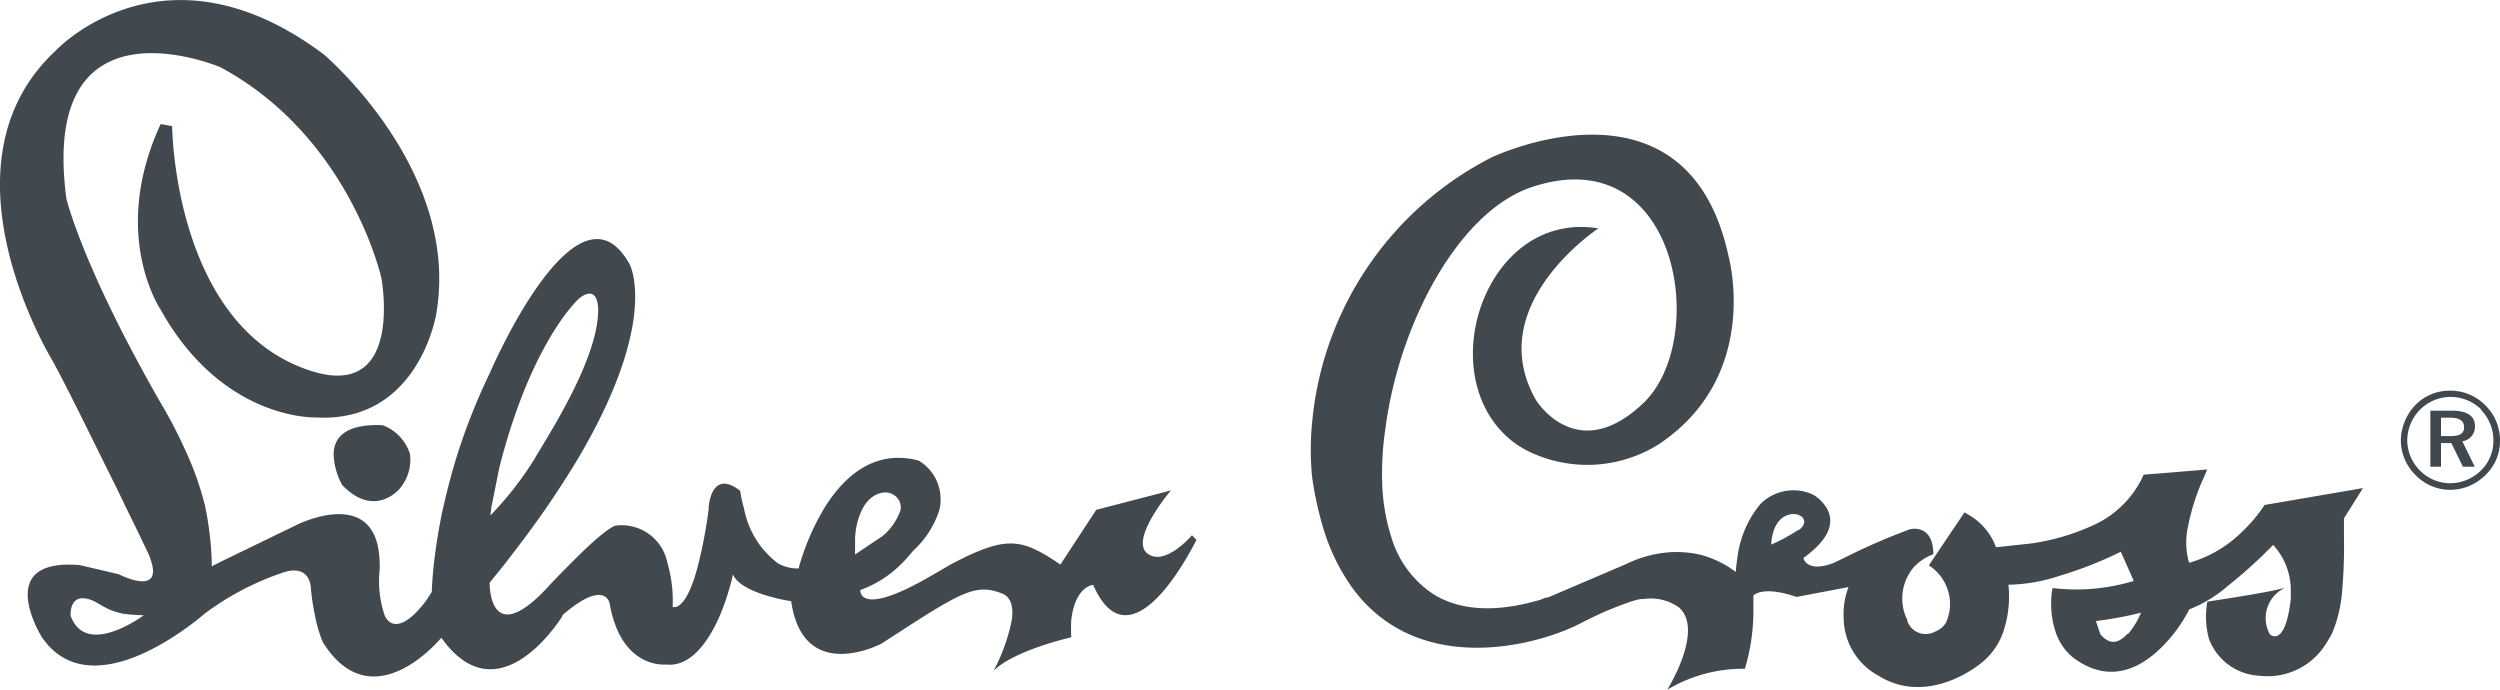
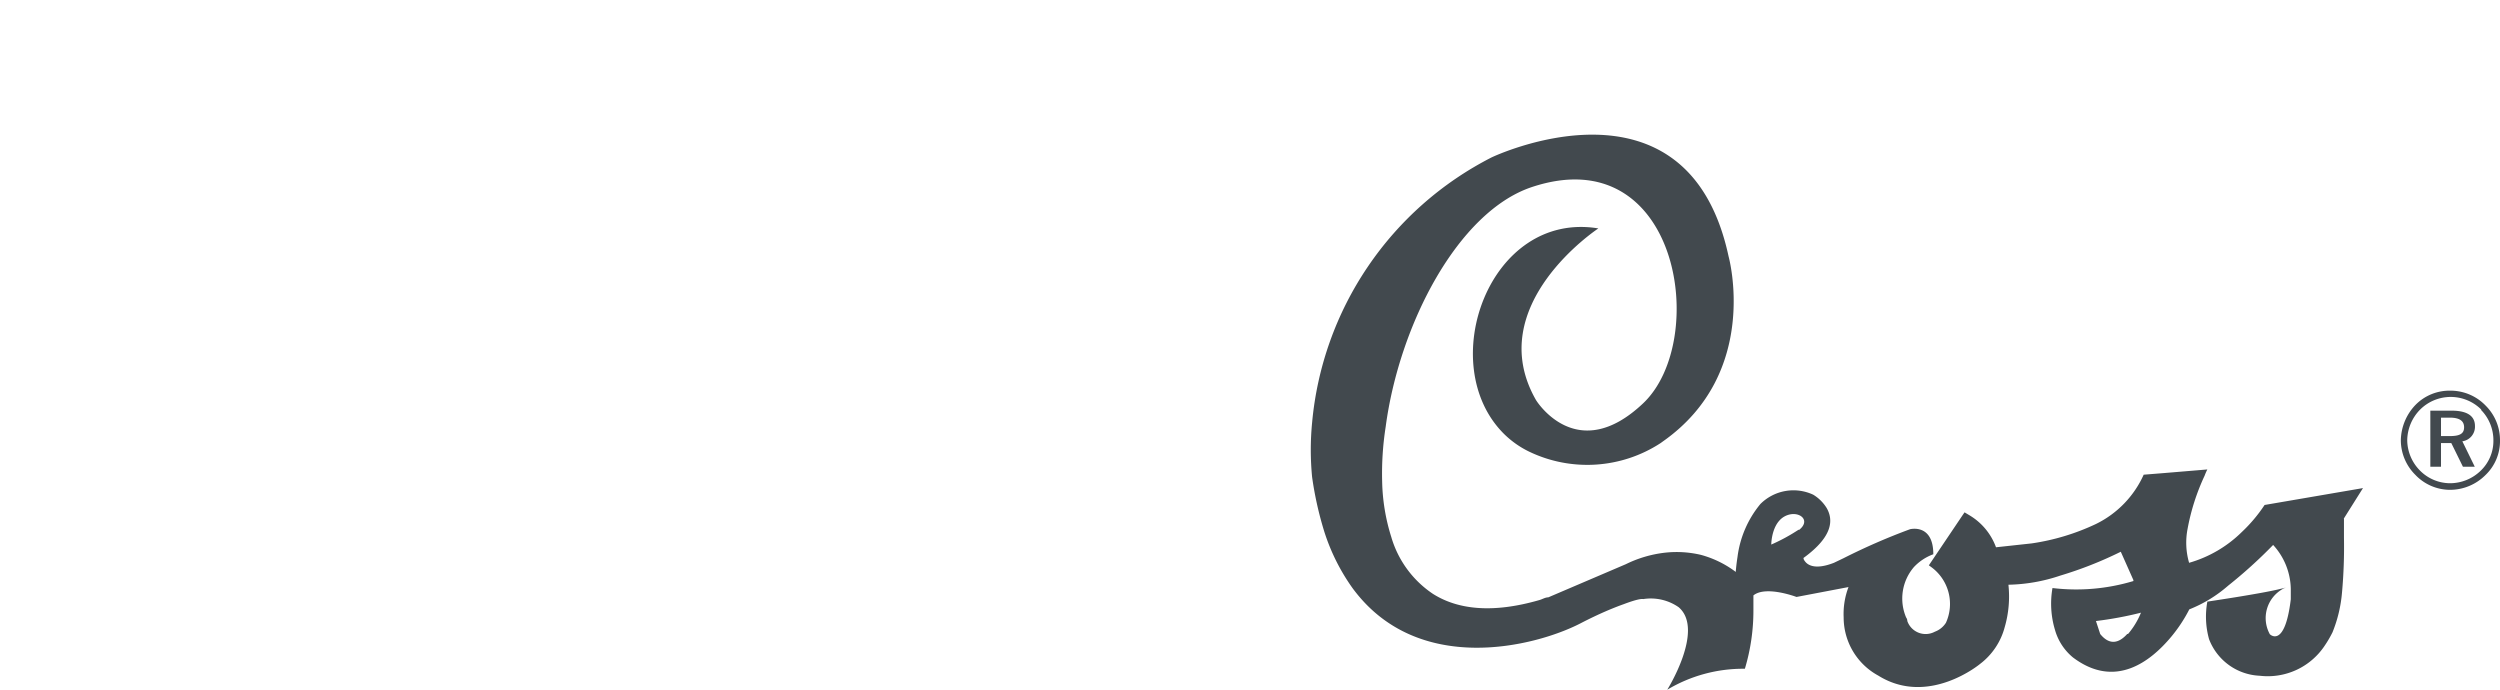
<svg xmlns="http://www.w3.org/2000/svg" viewBox="0 0 128.82 35.57">
  <title>Asset 7</title>
  <g>
-     <path d="M44.06,27.92a3.74,3.74,0,0,1,.35-1.64c.46-.94,1.25-1,1.54-.83a.75.75,0,0,1,.45.84,3,3,0,0,1-.92,1.33l-1.42.95ZM25.32,26.14l.39-1.95c.07-.29.14-.58.22-.85,1.65-5.95,3.89-7.94,3.89-7.94s.92-.85,1,.47c.07,2.35-2.21,6-3.11,7.49-.05.08-.1.16-.14.24a16.75,16.75,0,0,1-1.91,2.54c-.23.26-.39.42-.39.42ZM3.64,31.67a.45.45,0,0,1,0-.08c0-.24.11-.87.78-.75s.86.57,1.92.78a7.45,7.45,0,0,0,1.07.08s-3,2.25-3.78,0M59.1,28.5c-.48-.41-.06-1.35.42-2.11a9.41,9.41,0,0,1,.82-1.12l-3.85,1-.08.12-1.77,2.7c-2-1.35-2.75-1.54-5.66,0l-1,.58c-3.8,2.21-3.65.73-3.65.73a5.65,5.65,0,0,0,2.09-1.32,6.21,6.21,0,0,0,.62-.69,4.84,4.84,0,0,0,1.36-2.1h0a2.32,2.32,0,0,0-1.07-2.56c-2.34-.61-3.91.9-4.89,2.51a12.62,12.62,0,0,0-1.22,2.8,1.28,1.28,0,0,0-.06.25,2.07,2.07,0,0,1-1.07-.26,4.58,4.58,0,0,1-1.75-2.82,7,7,0,0,1-.2-.92c-1.48-1.16-1.62.8-1.62.8a.41.41,0,0,0,0,.12A24.5,24.5,0,0,1,36,29c-.64,2.61-1.34,2.27-1.34,2.27A7,7,0,0,0,34.39,29a2.4,2.4,0,0,0-2.63-1.92S31.42,27,29.44,29c-.35.35-.76.76-1.21,1.25-3.06,3.3-3-.22-3-.22.29-.37.58-.71.85-1.06.77-1,1.45-1.9,2.06-2.79s1.28-1.92,1.78-2.78c4.07-7,2.52-9.79,2.52-9.79-2.71-4.87-7.2,5.61-7.2,5.61a31.39,31.39,0,0,0-1.65,4.13c-.32,1-.57,2-.75,2.79-.25,1.12-.38,2.07-.47,2.79-.11,1-.12,1.56-.12,1.56a5.13,5.13,0,0,1-1,1.25c-.52.45-1.08.64-1.42,0a5.55,5.55,0,0,1-.27-2.35,3.53,3.53,0,0,0,0-.46c-.13-4-4.3-1.87-4.3-1.87l-3.73,1.81-.62.31c0-.1,0-.21,0-.31A16.64,16.64,0,0,0,10.55,26a15.86,15.86,0,0,0-1-2.8,24.92,24.92,0,0,0-1.34-2.56c-4-7-4.79-10.41-4.79-10.41C2-.54,11.37,3.47,11.37,3.47c6.67,3.6,8.28,10.85,8.28,10.85s1.2,6.34-3.63,4.79C8.94,16.83,8.87,6.5,8.87,6.5l-.59-.11c-2.64,5.7,0,9.57,0,9.57,3.2,5.74,8,5.55,8,5.55,5.27.3,6.19-5.29,6.19-5.29C23.79,8.8,16.68,2.8,16.68,2.8,8.43-3.38,2.87,2.61,2.87,2.61c-6.37,5.92-.15,16-.15,16,.64,1.18,1.49,2.9,2.31,4.56.49,1,1,2,1.38,2.81.73,1.48,1.24,2.56,1.24,2.56a2,2,0,0,1,.1.26c.71,2-1.63.79-1.63.79l-2-.47c-2.83-.24-2.9,1.25-2.54,2.43h0a5.69,5.69,0,0,0,.59,1.3c2.58,3.73,8-.91,8.39-1.24h0a14.43,14.43,0,0,1,4-2.1c1.47-.5,1.46.82,1.46.82a12.1,12.1,0,0,0,.2,1.34,6.87,6.87,0,0,0,.42,1.43c2.57,4.09,6.1-.24,6.1-.24,2.84,4,5.9-.58,6.24-1.11a.15.15,0,0,0,0-.05c2.24-1.94,2.44-.58,2.44-.58a4.54,4.54,0,0,0,.15.66c.75,2.68,2.73,2.46,2.73,2.46,1.28.15,2.18-1.16,2.75-2.42a12.79,12.79,0,0,0,.72-2.22c.41,1,3,1.38,3,1.38a4.77,4.77,0,0,0,.19.86c1,3.15,4.45,1.33,4.45,1.33l2-1.29c2.41-1.52,3.08-1.74,4.22-1.3.49.19.59.72.51,1.34a9.49,9.49,0,0,1-.94,2.64c1.09-1.07,4-1.72,4-1.72a8,8,0,0,1,0-.89h0c.21-1.77,1.13-1.81,1.13-1.81,1.4,3.2,3.47.76,4.57-1,.46-.73.75-1.32.75-1.32l-.23-.24S60,29.25,59.1,28.5" style="fill: #42494e" />
    <path d="M109.61,32.67c-.38.42-.87.64-1.39,0l0,0L108,32a18.48,18.48,0,0,0,2.32-.43,4,4,0,0,1-.66,1.09M92.67,27.3a9.45,9.45,0,0,1-1.4.76s0-1.38,1-1.56c.55-.09,1,.35.44.8m28.05-.56,1-1.59-5.07.87a7.87,7.87,0,0,1-1.17,1.39A6.35,6.35,0,0,1,112.8,29a3.72,3.72,0,0,1-.08-1.74,11.25,11.25,0,0,1,.88-2.75,2.87,2.87,0,0,1,.14-.32l-2.28.19-1,.08A5.19,5.19,0,0,1,108,27,11.65,11.65,0,0,1,104.69,28l-1.84.2a3.19,3.19,0,0,0-1.37-1.65l-.25-.15-.09.13-1.75,2.6.15.11a2.35,2.35,0,0,1,.73,2.85,1.14,1.14,0,0,1-.57.46A1,1,0,0,1,98.28,32c0-.11-.06-.18-.06-.18a2.49,2.49,0,0,1,.4-2.6,2.59,2.59,0,0,1,1-.66c0-1.6-1.2-1.29-1.2-1.29A32.42,32.42,0,0,0,95,28.76L94.5,29c-1,.39-1.38.1-1.51-.1a.25.25,0,0,1-.06-.15c1.56-1.13,1.53-2,1.19-2.58a2.07,2.07,0,0,0-.69-.68,2.41,2.41,0,0,0-2.72.48,5.33,5.33,0,0,0-1.18,2.73c-.07.45-.09.77-.09.77a5.26,5.26,0,0,0-1.8-.88,5.44,5.44,0,0,0-1.86-.11,6.13,6.13,0,0,0-2,.59l-4,1.71c-.16,0-.31.1-.46.14-2.42.7-4.22.49-5.5-.33a5.31,5.31,0,0,1-2.13-2.92,10.12,10.12,0,0,1-.47-2.85A15.64,15.64,0,0,1,71.4,22c.7-5.28,3.73-11.09,7.53-12.36,7.6-2.53,9.17,7.89,5.74,11.14s-5.52-.16-5.52-.16c-2.81-4.89,3.21-8.85,3.21-8.85-5.62-.93-8.46,7-4.87,10.58a4.85,4.85,0,0,0,1.3.92,6.92,6.92,0,0,0,6.78-.44l.11-.08c5.06-3.55,3.39-9.54,3.39-9.54C86.94,3.29,76.86,8.11,76.86,8.11a17.08,17.08,0,0,0-9.25,13.67,14.51,14.51,0,0,0,0,2.8v0a17.9,17.9,0,0,0,.63,2.82,10.47,10.47,0,0,0,1.45,2.9c3.37,4.59,9.45,3,11.73,1.83,1-.52,1.77-.83,2.25-1,.87-.33,1-.26,1-.26a2.51,2.51,0,0,1,1.83.42h0c1.35,1.16-.59,4.25-.59,4.25a7.61,7.61,0,0,1,4-1.08,10.42,10.42,0,0,0,.44-3h0c0-.46,0-.78,0-.78.64-.52,2.22.08,2.22.08l2.68-.51A3.89,3.89,0,0,0,95,31.81a3.41,3.41,0,0,0,1.78,3c2.59,1.62,5.25-.6,5.25-.6a3.5,3.5,0,0,0,1.27-1.9,5.66,5.66,0,0,0,.19-2.18,8.84,8.84,0,0,0,2.67-.47,19.88,19.88,0,0,0,3.12-1.23l.65,1.46,0,.05a10.22,10.22,0,0,1-4.17.36,4.69,4.69,0,0,0,.13,2.16,2.83,2.83,0,0,0,.93,1.42c2.18,1.64,4,.2,5.06-1.07a7.58,7.58,0,0,0,.93-1.41,6.91,6.91,0,0,0,2-1.22,24.58,24.58,0,0,0,2.32-2.1,3.43,3.43,0,0,1,.91,2.28c0,.31,0,.52,0,.52-.31,2.57-1.08,1.8-1.08,1.8a1.72,1.72,0,0,1,.68-2.34l.18-.09a.79.79,0,0,1-.26.08c-.9.24-3.82.67-3.82.67a4.3,4.3,0,0,0,.09,1.94,2.93,2.93,0,0,0,2.61,1.88,3.52,3.52,0,0,0,3.34-1.54,5.86,5.86,0,0,0,.41-.7,7,7,0,0,0,.49-2.06,26,26,0,0,0,.1-2.8c0-.59,0-1,0-1" style="fill: #42494e" />
-     <path d="M19.74,21.91c-2-.09-2.53.68-2.55,1.47A3.47,3.47,0,0,0,17.64,25c1.66,1.72,2.93.21,2.93.21a2.33,2.33,0,0,0,.56-1.8,2.32,2.32,0,0,0-1.39-1.49" style="fill: #42494e" />
    <path d="M125.78,21.52v.95h.46c.5,0,.73-.12.73-.45s-.23-.5-.74-.5Zm1.75.43a.76.76,0,0,1-.65.79l.64,1.31h-.61l-.6-1.22h-.53v1.22h-.55V21.16h1.09c.82,0,1.21.28,1.21.79m.32-.85a2.23,2.23,0,0,0-3.14,0,2.29,2.29,0,0,0-.67,1.59,2.25,2.25,0,0,0,.66,1.56,2.19,2.19,0,0,0,1.54.65,2.27,2.27,0,0,0,1.59-.65,2.12,2.12,0,0,0,.65-1.54,2.23,2.23,0,0,0-.63-1.58m.23-.23a2.51,2.51,0,0,1,.74,1.79,2.42,2.42,0,0,1-.75,1.79,2.58,2.58,0,0,1-1.82.76,2.47,2.47,0,0,1-1.79-.77,2.52,2.52,0,0,1-.75-1.78,2.7,2.7,0,0,1,.76-1.83,2.45,2.45,0,0,1,1.78-.73,2.51,2.51,0,0,1,1.83.77" style="fill: #42494e" />
  </g>
</svg>